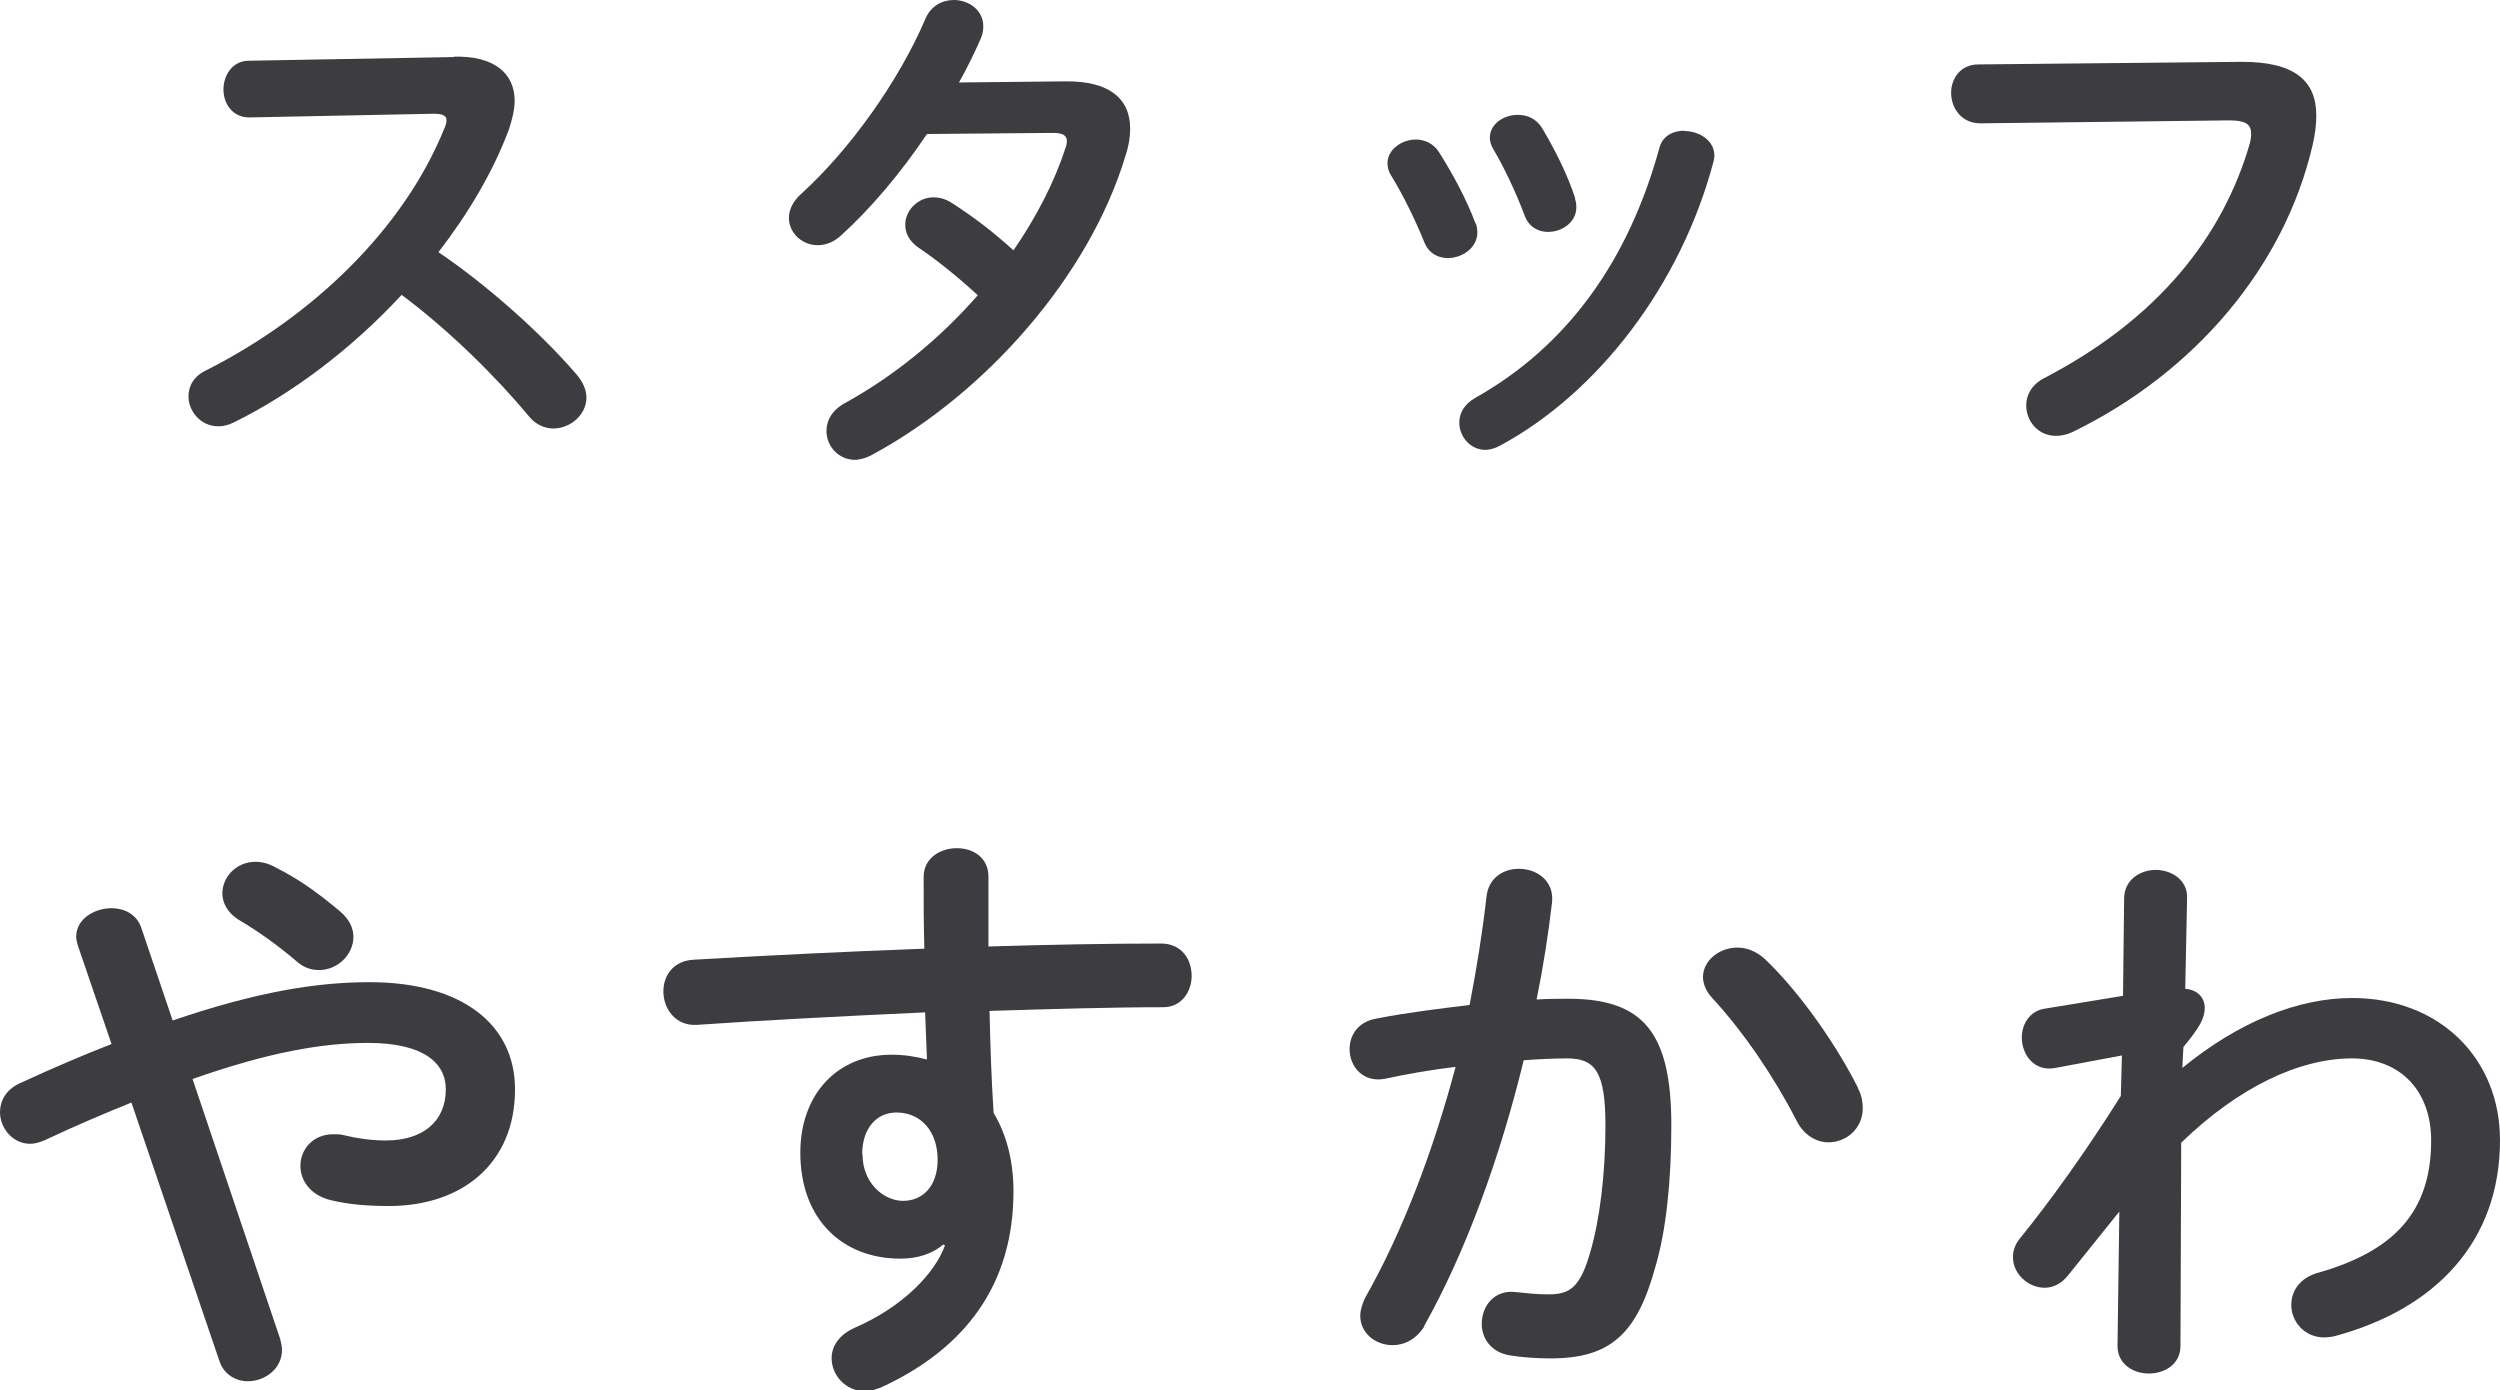
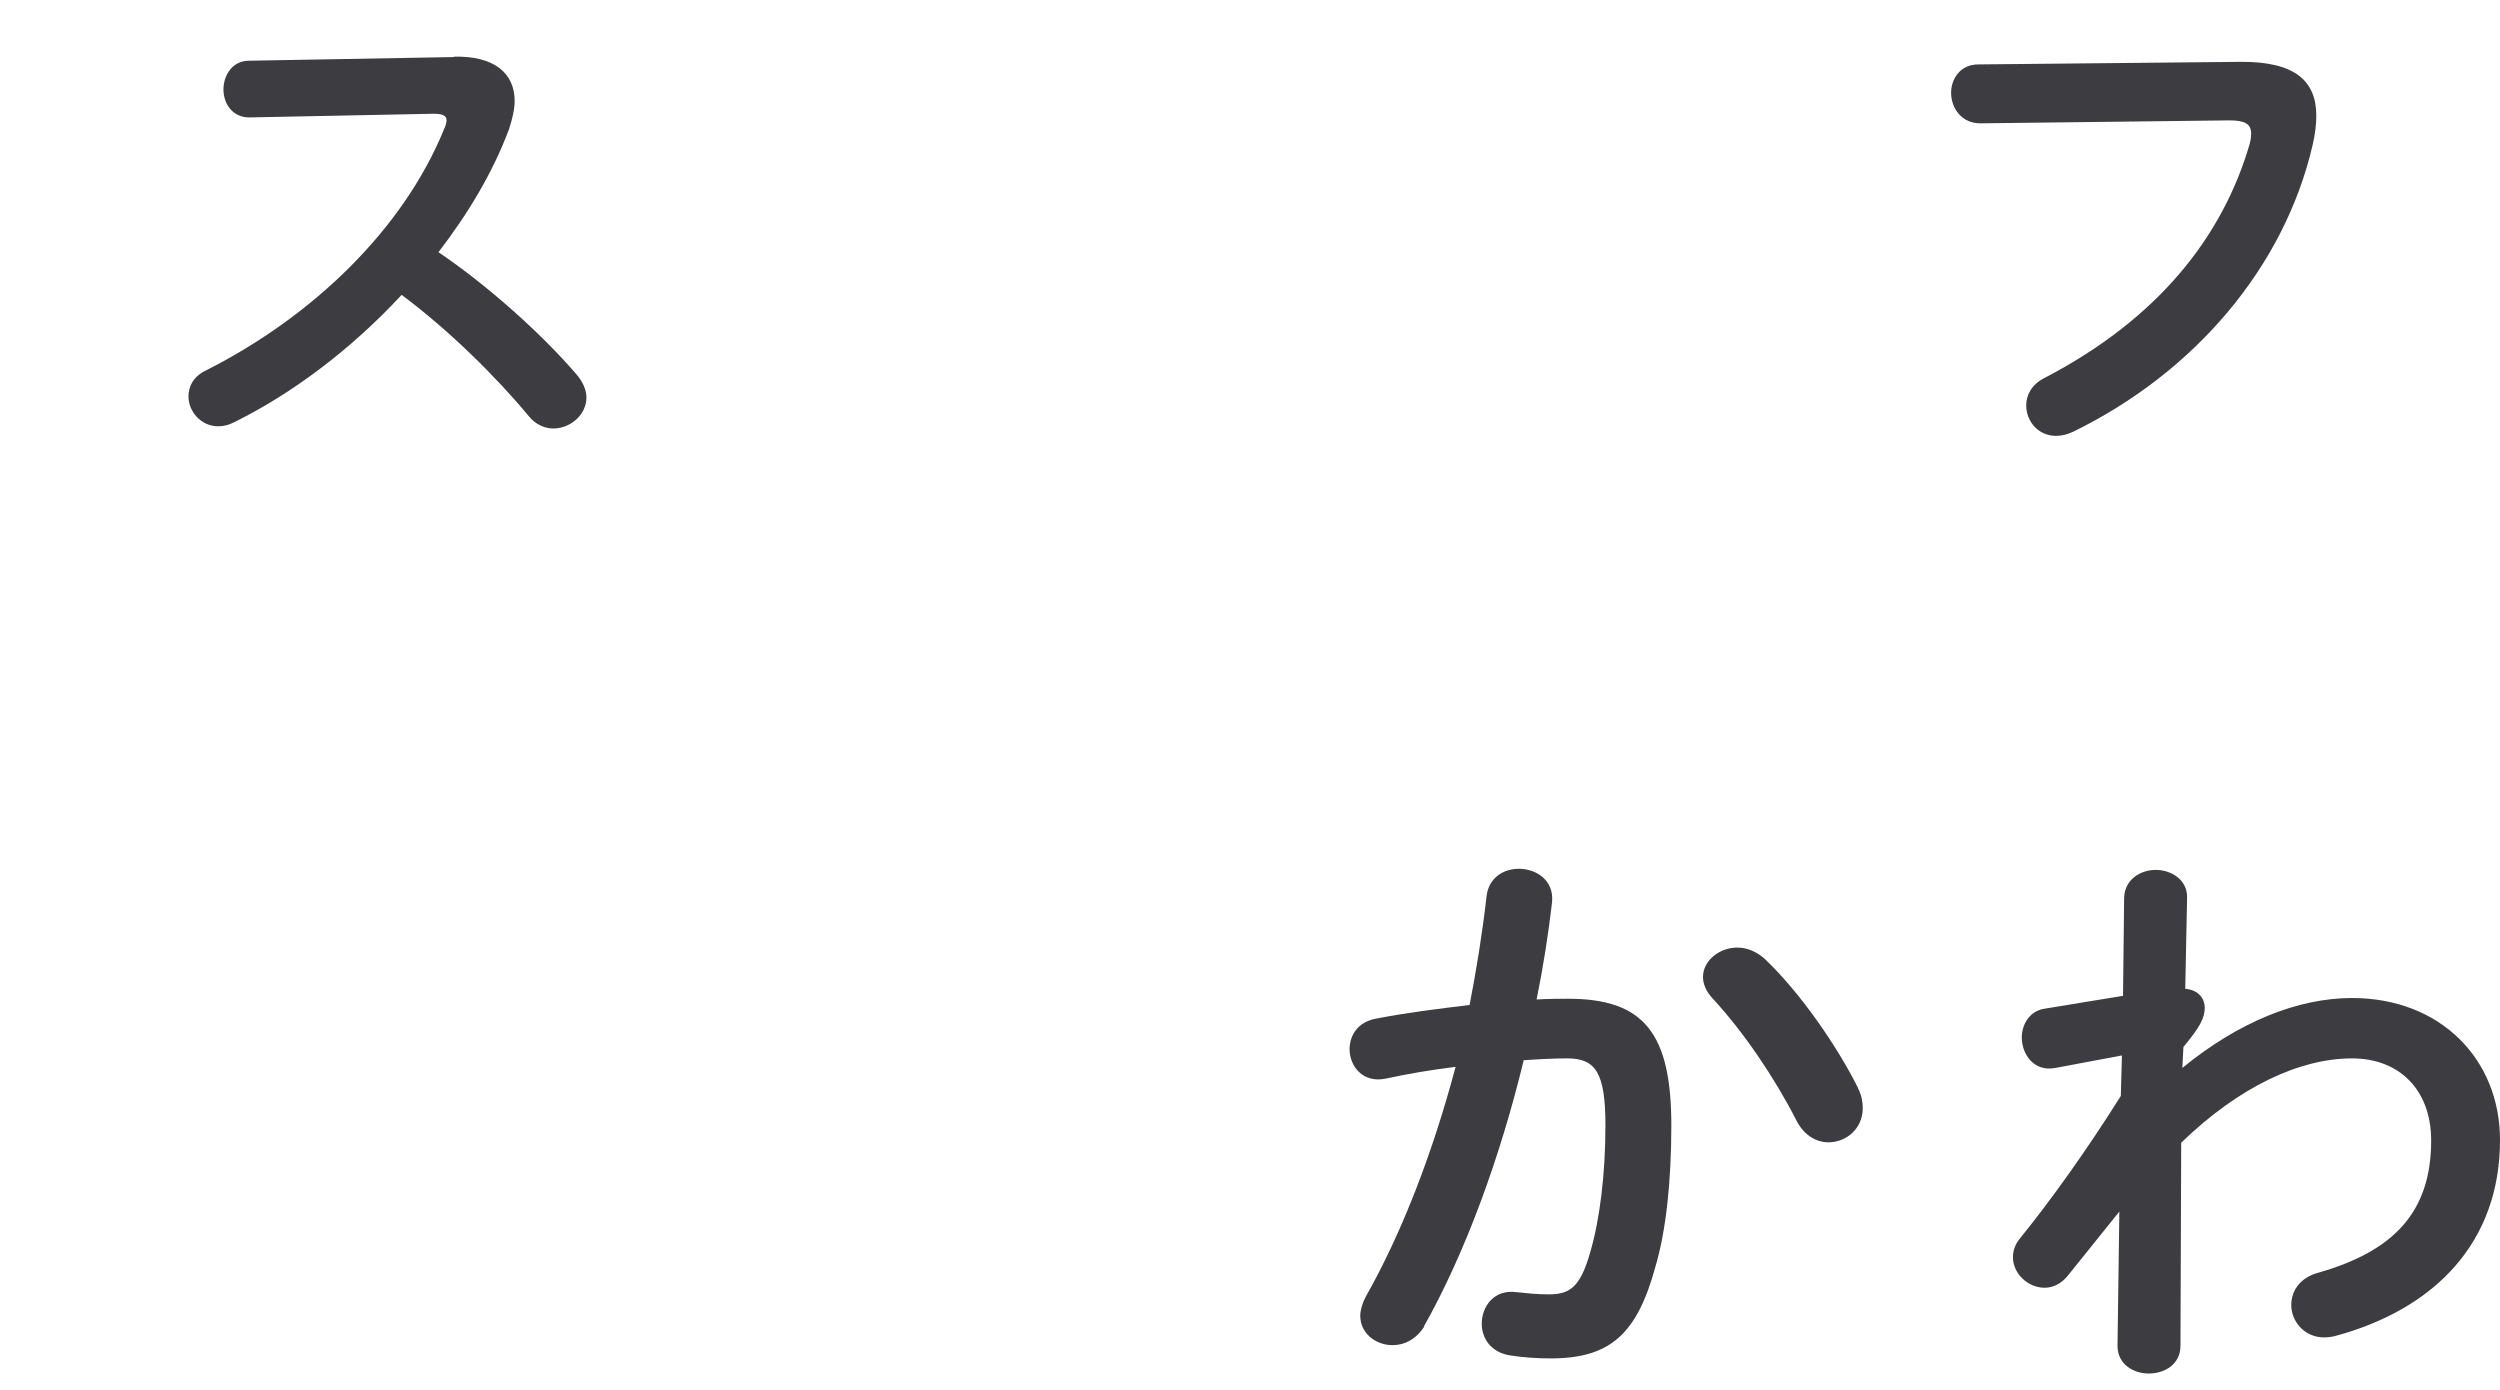
<svg xmlns="http://www.w3.org/2000/svg" id="_レイヤー_2" viewBox="0 0 67.91 37.76">
  <g id="_レイヤー_3">
    <g>
      <path d="m12.33,1.54c1.09-.03,1.65.45,1.65,1.2,0,.22-.06.48-.15.76-.43,1.16-1.11,2.3-1.92,3.35,1.3.88,2.76,2.17,3.75,3.32.18.21.27.43.27.63,0,.46-.43.84-.9.84-.22,0-.48-.1-.67-.34-.87-1.05-2.16-2.33-3.45-3.29-1.36,1.47-2.98,2.69-4.57,3.47-.14.07-.28.1-.41.1-.48,0-.81-.41-.81-.81,0-.28.14-.55.48-.71,2.91-1.47,5.37-3.85,6.47-6.57.04-.08.06-.17.06-.22,0-.13-.11-.18-.35-.18l-5.01.1c-.46,0-.7-.38-.7-.76s.24-.78.69-.78l5.57-.1Z" style="fill:#3c3c41;" />
-       <path d="m28.95,2.21c1.16-.01,1.75.45,1.75,1.29,0,.22-.04.48-.13.74-.98,3.25-3.78,6.44-6.89,8.12-.15.08-.32.13-.46.13-.45,0-.77-.38-.77-.78,0-.28.14-.56.5-.76,1.33-.73,2.58-1.75,3.61-2.93-.62-.57-1.16-.99-1.62-1.3-.25-.18-.35-.39-.35-.62,0-.38.34-.74.77-.74.15,0,.32.04.49.15.55.35,1.11.77,1.68,1.29.62-.9,1.11-1.85,1.41-2.77.03-.07.04-.14.04-.2,0-.15-.11-.22-.38-.22l-3.42.03c-.71,1.06-1.54,2.04-2.35,2.77-.2.18-.42.25-.62.25-.43,0-.78-.34-.78-.74,0-.21.1-.45.34-.66,1.3-1.18,2.63-3.03,3.36-4.73.15-.38.48-.53.78-.53.41,0,.8.28.8.71,0,.1-.01.21-.07.34-.17.39-.36.78-.59,1.19l2.89-.03Z" style="fill:#3c3c41;" />
-       <path d="m40.09,6.07c.03.08.04.17.04.25,0,.41-.41.69-.8.69-.27,0-.52-.13-.64-.43-.25-.62-.57-1.27-.9-1.81-.07-.11-.1-.22-.1-.34,0-.36.38-.64.77-.64.24,0,.49.11.64.36.36.57.74,1.27.98,1.92Zm5.67-2.51c.39,0,.81.25.81.67,0,.06-.01.11-.03.18-.88,3.31-3.11,6.25-5.8,7.7-.14.07-.27.11-.39.11-.41,0-.71-.36-.71-.74,0-.25.13-.5.43-.67,2.51-1.41,4.16-3.73,5-6.77.08-.35.38-.49.69-.49Zm-2.98,1.83c.03.08.04.17.04.24,0,.41-.39.67-.77.67-.27,0-.53-.14-.64-.46-.24-.63-.53-1.25-.84-1.78-.07-.11-.1-.22-.1-.32,0-.36.36-.62.76-.62.25,0,.5.1.66.36.35.59.69,1.26.9,1.91Z" style="fill:#3c3c41;" />
      <path d="m60.87,1.68c1.47-.01,2.05.52,2.05,1.46,0,.24-.03.5-.1.8-.77,3.32-3.21,6.18-6.51,7.79-.17.08-.32.11-.46.11-.48,0-.81-.39-.81-.83,0-.27.14-.56.49-.74,3.1-1.61,4.85-3.85,5.58-6.36.03-.11.04-.2.04-.28,0-.27-.18-.36-.59-.36l-6.75.08c-.53.01-.81-.42-.81-.83,0-.38.25-.77.74-.77l7.14-.07Z" style="fill:#3c3c41;" />
-       <path d="m3.57,29.95c-.72.29-1.5.62-2.35,1.02-.14.06-.27.1-.4.1-.48,0-.82-.43-.82-.86,0-.3.16-.61.53-.78.91-.42,1.73-.77,2.5-1.07l-.91-2.66c-.03-.1-.05-.18-.05-.26,0-.48.5-.77.96-.77.34,0,.67.16.8.51l.86,2.54c2.29-.78,3.91-1.04,5.35-1.04,2.51,0,3.95,1.15,3.95,2.91,0,2-1.42,3.17-3.43,3.17-.64,0-1.12-.05-1.58-.16-.56-.14-.82-.54-.82-.93,0-.45.34-.86.9-.86.1,0,.19,0,.3.03.32.08.72.14,1.12.14,1.02,0,1.63-.53,1.63-1.39,0-.72-.61-1.26-2.11-1.26-1.26,0-2.72.26-4.77.98l2.38,7.06c.03.11.05.21.05.3,0,.51-.46.85-.93.85-.32,0-.66-.18-.78-.58l-2.38-6.99Zm6.03-4.5c0,.48-.43.9-.93.9-.21,0-.43-.06-.64-.26-.5-.42-.98-.77-1.57-1.12-.29-.19-.42-.46-.42-.7,0-.45.38-.86.9-.86.18,0,.37.05.56.16.59.3,1.06.62,1.73,1.18.26.22.37.46.37.7Z" style="fill:#3c3c41;" />
-       <path d="m25.64,33.79c-.29.26-.7.4-1.18.4-1.57,0-2.72-1.06-2.72-2.88,0-1.57.99-2.66,2.48-2.66.34,0,.66.05.96.13-.02-.43-.03-.85-.05-1.28-2.16.1-4.34.21-6.21.34-.58.03-.9-.45-.9-.91,0-.42.26-.83.82-.86,1.89-.11,4.08-.22,6.27-.3-.02-.58-.02-1.23-.02-1.95,0-.51.45-.78.9-.78s.86.26.86.77v1.9c1.67-.05,3.27-.08,4.69-.08.56,0,.83.43.83.88,0,.42-.27.85-.77.85-1.42,0-3.06.05-4.72.1.02.93.05,1.84.11,2.77.35.58.54,1.31.54,2.13,0,2.53-1.3,4.27-3.6,5.33-.16.06-.3.1-.43.1-.53,0-.91-.43-.91-.9,0-.3.18-.62.62-.82,1.3-.56,2.18-1.47,2.46-2.24l-.05-.02Zm-2.21-2.43c0,.78.58,1.26,1.1,1.26s.94-.38.94-1.12-.43-1.28-1.12-1.28c-.54,0-.93.43-.93,1.14Z" style="fill:#3c3c41;" />
      <path d="m38.69,36.03c-.22.35-.54.51-.86.51-.46,0-.88-.32-.88-.8,0-.14.05-.32.14-.5,1.01-1.78,1.84-3.97,2.45-6.26-.66.08-1.3.19-1.9.32-.62.13-.98-.34-.98-.8,0-.37.22-.74.72-.83.82-.16,1.7-.27,2.54-.37.19-.98.35-1.97.46-2.95.06-.51.46-.75.88-.75.48,0,.96.32.9.91-.1.86-.24,1.76-.42,2.64.32-.02.61-.02.86-.02,2.05,0,2.8.93,2.8,3.44,0,1.5-.14,2.85-.43,3.83-.5,1.84-1.23,2.5-2.85,2.5-.38,0-.78-.03-1.09-.08-.54-.08-.78-.48-.78-.86,0-.48.34-.94.94-.86.3.03.54.06.88.06.56,0,.85-.18,1.12-1.12.27-.91.42-2.16.42-3.47,0-1.44-.27-1.82-1.04-1.82-.35,0-.75.02-1.18.05-.64,2.64-1.58,5.22-2.71,7.23Zm11.78-6.47c.1.19.13.38.13.54,0,.56-.45.93-.93.93-.32,0-.67-.18-.88-.61-.59-1.15-1.42-2.38-2.27-3.3-.18-.19-.26-.4-.26-.58,0-.45.45-.8.93-.8.26,0,.51.1.74.3,1.01.96,2,2.43,2.54,3.51Z" style="fill:#3c3c41;" />
      <path d="m59.28,29.01c1.54-1.26,3.15-1.9,4.61-1.9,2.39,0,4.02,1.65,4.02,3.86,0,2.74-1.73,4.59-4.51,5.33-.1.02-.18.03-.26.03-.56,0-.9-.45-.9-.88,0-.37.22-.74.74-.88,2.06-.59,3.06-1.66,3.06-3.59,0-1.36-.85-2.23-2.15-2.23-1.42,0-3.07.77-4.64,2.29l-.02,5.52c0,.5-.43.75-.86.75s-.85-.26-.85-.75l.05-3.65-1.39,1.73c-.19.24-.42.34-.64.34-.45,0-.86-.38-.86-.83,0-.18.06-.35.19-.51.78-.96,1.78-2.34,2.74-3.87l.03-1.1-1.81.34c-.58.11-.91-.37-.91-.83,0-.35.21-.72.62-.78l2.13-.35.03-2.67c.02-.5.45-.75.86-.75s.86.26.85.75l-.05,2.48c.38.03.53.29.53.51,0,.29-.14.54-.58,1.07l-.03.59Z" style="fill:#3c3c41;" />
    </g>
  </g>
</svg>